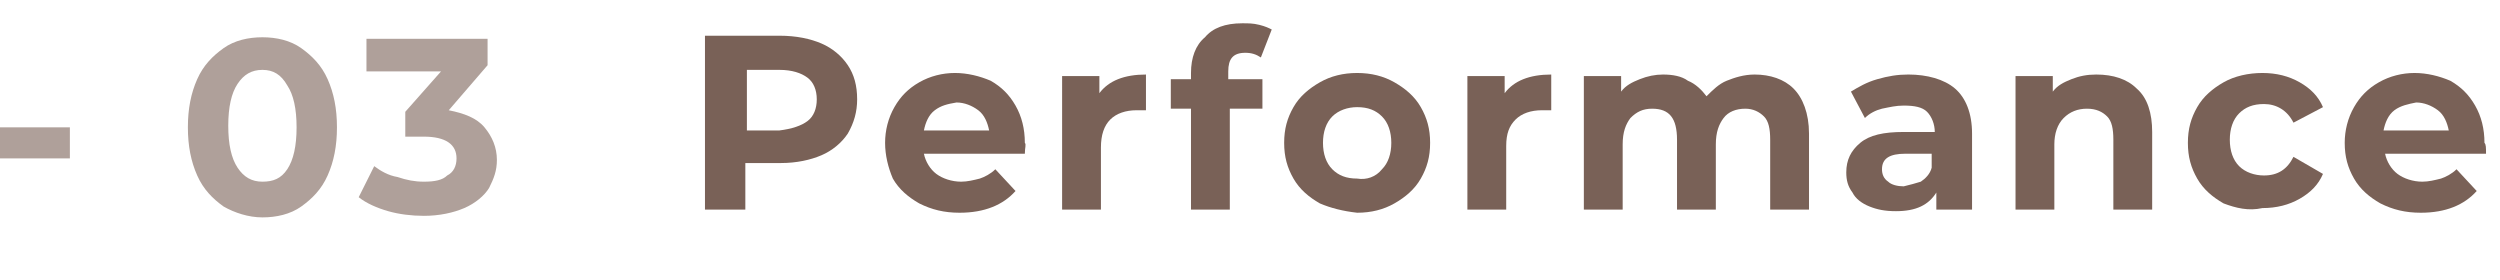
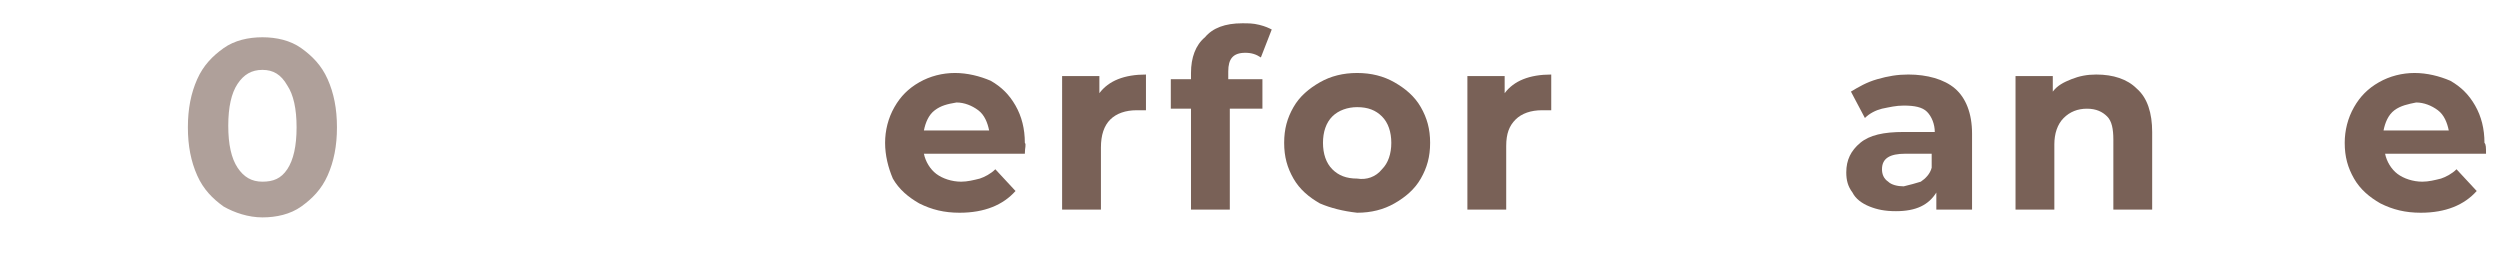
<svg xmlns="http://www.w3.org/2000/svg" version="1.1" id="レイヤー_1" x="0px" y="0px" width="161px" height="18px" viewBox="0 0 161 18" style="enable-background:new 0 0 161 18;" xml:space="preserve">
  <style type="text/css">
	.st0{fill:#AFA09A;}
	.st1{fill:#796157;}
</style>
  <g>
-     <path class="st0" d="M0,8.2h4.5v2H0V8.2z" />
    <path class="st0" d="M14.4,13.3c-0.7-0.5-1.3-1.1-1.7-2s-0.6-1.9-0.6-3.1c0-1.2,0.2-2.2,0.6-3.1c0.4-0.9,1-1.5,1.7-2   s1.6-0.7,2.5-0.7s1.8,0.2,2.5,0.7s1.3,1.1,1.7,2C21.5,6,21.7,7,21.7,8.2s-0.2,2.2-0.6,3.1s-1,1.5-1.7,2S17.8,14,16.9,14   S15.1,13.7,14.4,13.3z M18.5,10.9c0.4-0.6,0.6-1.5,0.6-2.7s-0.2-2.1-0.6-2.7c-0.4-0.7-0.9-1-1.6-1s-1.2,0.3-1.6,0.9   s-0.6,1.5-0.6,2.7s0.2,2.1,0.6,2.7c0.4,0.6,0.9,0.9,1.6,0.9S18.1,11.5,18.5,10.9z" />
-     <path class="st0" d="M31.2,8.2c0.5,0.6,0.8,1.3,0.8,2.1c0,0.7-0.2,1.2-0.5,1.8c-0.3,0.5-0.9,1-1.6,1.3s-1.6,0.5-2.6,0.5   c-0.8,0-1.6-0.1-2.3-0.3s-1.4-0.5-1.9-0.9l1-2c0.4,0.3,0.9,0.6,1.5,0.7c0.6,0.2,1.1,0.3,1.7,0.3c0.7,0,1.2-0.1,1.5-0.4   c0.4-0.2,0.6-0.6,0.6-1.1c0-0.9-0.7-1.4-2.1-1.4h-1.2V7.2l2.3-2.6h-4.8V2.5h7.8v1.7l-2.5,2.9C29.9,7.3,30.7,7.6,31.2,8.2z" />
  </g>
  <g>
-     <path class="st1" d="M52.9,2.8c0.7,0.3,1.3,0.8,1.7,1.4c0.4,0.6,0.6,1.3,0.6,2.2c0,0.8-0.2,1.5-0.6,2.2c-0.4,0.6-1,1.1-1.7,1.4   c-0.7,0.3-1.6,0.5-2.6,0.5H48v3h-2.6V2.3h4.8C51.3,2.3,52.2,2.5,52.9,2.8z M52,7.8c0.4-0.3,0.6-0.8,0.6-1.4S52.4,5.3,52,5   c-0.4-0.3-1-0.5-1.8-0.5h-2.1v3.9h2.1C51,8.3,51.6,8.1,52,7.8z" />
    <path class="st1" d="M66,9.9h-6.5c0.1,0.5,0.4,1,0.8,1.3s1,0.5,1.6,0.5c0.4,0,0.8-0.1,1.2-0.2c0.3-0.1,0.7-0.3,1-0.6l1.3,1.4   c-0.8,0.9-2,1.4-3.6,1.4c-1,0-1.8-0.2-2.6-0.6c-0.7-0.4-1.3-0.9-1.7-1.6C57.2,10.8,57,10,57,9.2s0.2-1.6,0.6-2.3   c0.4-0.7,0.9-1.2,1.6-1.6s1.5-0.6,2.3-0.6s1.6,0.2,2.3,0.5c0.7,0.4,1.2,0.9,1.6,1.6S66,8.3,66,9.2C66.1,9.3,66,9.5,66,9.9z    M60.2,7.1c-0.4,0.3-0.6,0.8-0.7,1.3h4.2c-0.1-0.5-0.3-1-0.7-1.3s-0.9-0.5-1.4-0.5C61,6.7,60.6,6.8,60.2,7.1z" />
    <path class="st1" d="M72,5.1c0.5-0.2,1.1-0.3,1.8-0.3v2.3c-0.3,0-0.5,0-0.6,0c-0.7,0-1.3,0.2-1.7,0.6c-0.4,0.4-0.6,1-0.6,1.8v4   h-2.5V4.9h2.4V6C71.1,5.6,71.5,5.3,72,5.1z" />
    <path class="st1" d="M79.1,5.1h2.2V7h-2.1v6.5h-2.5V7h-1.3V5.1h1.3V4.7c0-1,0.3-1.8,0.9-2.3c0.5-0.6,1.3-0.9,2.4-0.9   c0.4,0,0.7,0,1.1,0.1s0.6,0.2,0.8,0.3l-0.7,1.8c-0.3-0.2-0.6-0.3-1-0.3c-0.8,0-1.1,0.4-1.1,1.2C79.1,4.6,79.1,5.1,79.1,5.1z" />
    <path class="st1" d="M85,13.1c-0.7-0.4-1.3-0.9-1.7-1.6c-0.4-0.7-0.6-1.4-0.6-2.3s0.2-1.6,0.6-2.3s1-1.2,1.7-1.6s1.5-0.6,2.4-0.6   s1.7,0.2,2.4,0.6s1.3,0.9,1.7,1.6c0.4,0.7,0.6,1.4,0.6,2.3c0,0.9-0.2,1.6-0.6,2.3s-1,1.2-1.7,1.6c-0.7,0.4-1.5,0.6-2.4,0.6   C86.5,13.6,85.7,13.4,85,13.1z M89,10.9c0.4-0.4,0.6-1,0.6-1.7S89.4,7.9,89,7.5s-0.9-0.6-1.6-0.6c-0.6,0-1.2,0.2-1.6,0.6   s-0.6,1-0.6,1.7s0.2,1.3,0.6,1.7s0.9,0.6,1.6,0.6C88,11.6,88.6,11.4,89,10.9z" />
    <path class="st1" d="M98.1,5.1c0.5-0.2,1.1-0.3,1.8-0.3v2.3c-0.3,0-0.5,0-0.6,0c-0.7,0-1.3,0.2-1.7,0.6C97.2,8.1,97,8.6,97,9.4v4.1   h-2.5V4.9h2.4V6C97.2,5.6,97.6,5.3,98.1,5.1z" />
-     <path class="st1" d="M115.5,5.7c0.6,0.6,1,1.6,1,2.9v4.9H114V9c0-0.7-0.1-1.2-0.4-1.5S112.9,7,112.4,7c-0.6,0-1.1,0.2-1.4,0.6   s-0.5,0.9-0.5,1.7v4.2H108V9c0-1.4-0.5-2-1.6-2c-0.6,0-1,0.2-1.4,0.6c-0.3,0.4-0.5,0.9-0.5,1.7v4.2H102V4.9h2.4v1   c0.3-0.4,0.7-0.6,1.2-0.8c0.5-0.2,1-0.3,1.5-0.3c0.6,0,1.2,0.1,1.6,0.4c0.5,0.2,0.9,0.6,1.2,1c0.4-0.4,0.8-0.8,1.3-1   s1.1-0.4,1.8-0.4C114,4.8,114.9,5.1,115.5,5.7z" />
    <path class="st1" d="M125.9,5.7c0.7,0.6,1.1,1.6,1.1,2.9v4.9h-2.3v-1.1c-0.5,0.8-1.3,1.2-2.6,1.2c-0.7,0-1.2-0.1-1.7-0.3   s-0.9-0.5-1.1-0.9c-0.3-0.4-0.4-0.8-0.4-1.3c0-0.8,0.3-1.4,0.9-1.9c0.6-0.5,1.5-0.7,2.8-0.7h2c0-0.5-0.2-1-0.5-1.3   c-0.3-0.3-0.8-0.4-1.5-0.4c-0.5,0-0.9,0.1-1.4,0.2c-0.4,0.1-0.8,0.3-1.1,0.6l-0.9-1.7c0.5-0.3,1-0.6,1.7-0.8c0.7-0.2,1.3-0.3,2-0.3   C124.1,4.8,125.2,5.1,125.9,5.7z M123.7,11.7c0.3-0.2,0.6-0.5,0.7-0.9V9.9h-1.7c-1,0-1.5,0.3-1.5,1c0,0.3,0.1,0.6,0.4,0.8   c0.2,0.2,0.6,0.3,1,0.3C123,11.9,123.4,11.8,123.7,11.7z" />
    <path class="st1" d="M137.6,5.7c0.7,0.6,1,1.6,1,2.8v5h-2.5V9c0-0.7-0.1-1.2-0.4-1.5S135,7,134.4,7s-1.1,0.2-1.5,0.6   s-0.6,1-0.6,1.7v4.2h-2.5V4.9h2.4v1c0.3-0.4,0.7-0.6,1.2-0.8c0.5-0.2,1-0.3,1.6-0.3C136.1,4.8,137,5.1,137.6,5.7z" />
-     <path class="st1" d="M143.2,13.1c-0.7-0.4-1.3-0.9-1.7-1.6c-0.4-0.7-0.6-1.4-0.6-2.3s0.2-1.6,0.6-2.3c0.4-0.7,1-1.2,1.7-1.6   s1.6-0.6,2.5-0.6s1.7,0.2,2.4,0.6s1.2,0.9,1.5,1.6l-1.9,1c-0.4-0.8-1.1-1.2-1.9-1.2c-0.7,0-1.2,0.2-1.6,0.6c-0.4,0.4-0.6,1-0.6,1.7   c0,0.7,0.2,1.3,0.6,1.7c0.4,0.4,1,0.6,1.6,0.6c0.9,0,1.5-0.4,1.9-1.2l1.9,1.1c-0.3,0.7-0.8,1.2-1.5,1.6c-0.7,0.4-1.5,0.6-2.4,0.6   C144.8,13.6,144,13.4,143.2,13.1z" />
    <path class="st1" d="M160.1,9.9h-6.5c0.1,0.5,0.4,1,0.8,1.3s1,0.5,1.6,0.5c0.4,0,0.8-0.1,1.2-0.2c0.3-0.1,0.7-0.3,1-0.6l1.3,1.4   c-0.8,0.9-2,1.4-3.6,1.4c-1,0-1.8-0.2-2.6-0.6c-0.7-0.4-1.3-0.9-1.7-1.6c-0.4-0.7-0.6-1.4-0.6-2.3c0-0.8,0.2-1.6,0.6-2.3   c0.4-0.7,0.9-1.2,1.6-1.6c0.7-0.4,1.5-0.6,2.3-0.6s1.6,0.2,2.3,0.5c0.7,0.4,1.2,0.9,1.6,1.6c0.4,0.7,0.6,1.5,0.6,2.4   C160.1,9.3,160.1,9.5,160.1,9.9z M154.2,7.1c-0.4,0.3-0.6,0.8-0.7,1.3h4.2c-0.1-0.5-0.3-1-0.7-1.3s-0.9-0.5-1.4-0.5   C155.1,6.7,154.6,6.8,154.2,7.1z" />
  </g>
</svg>